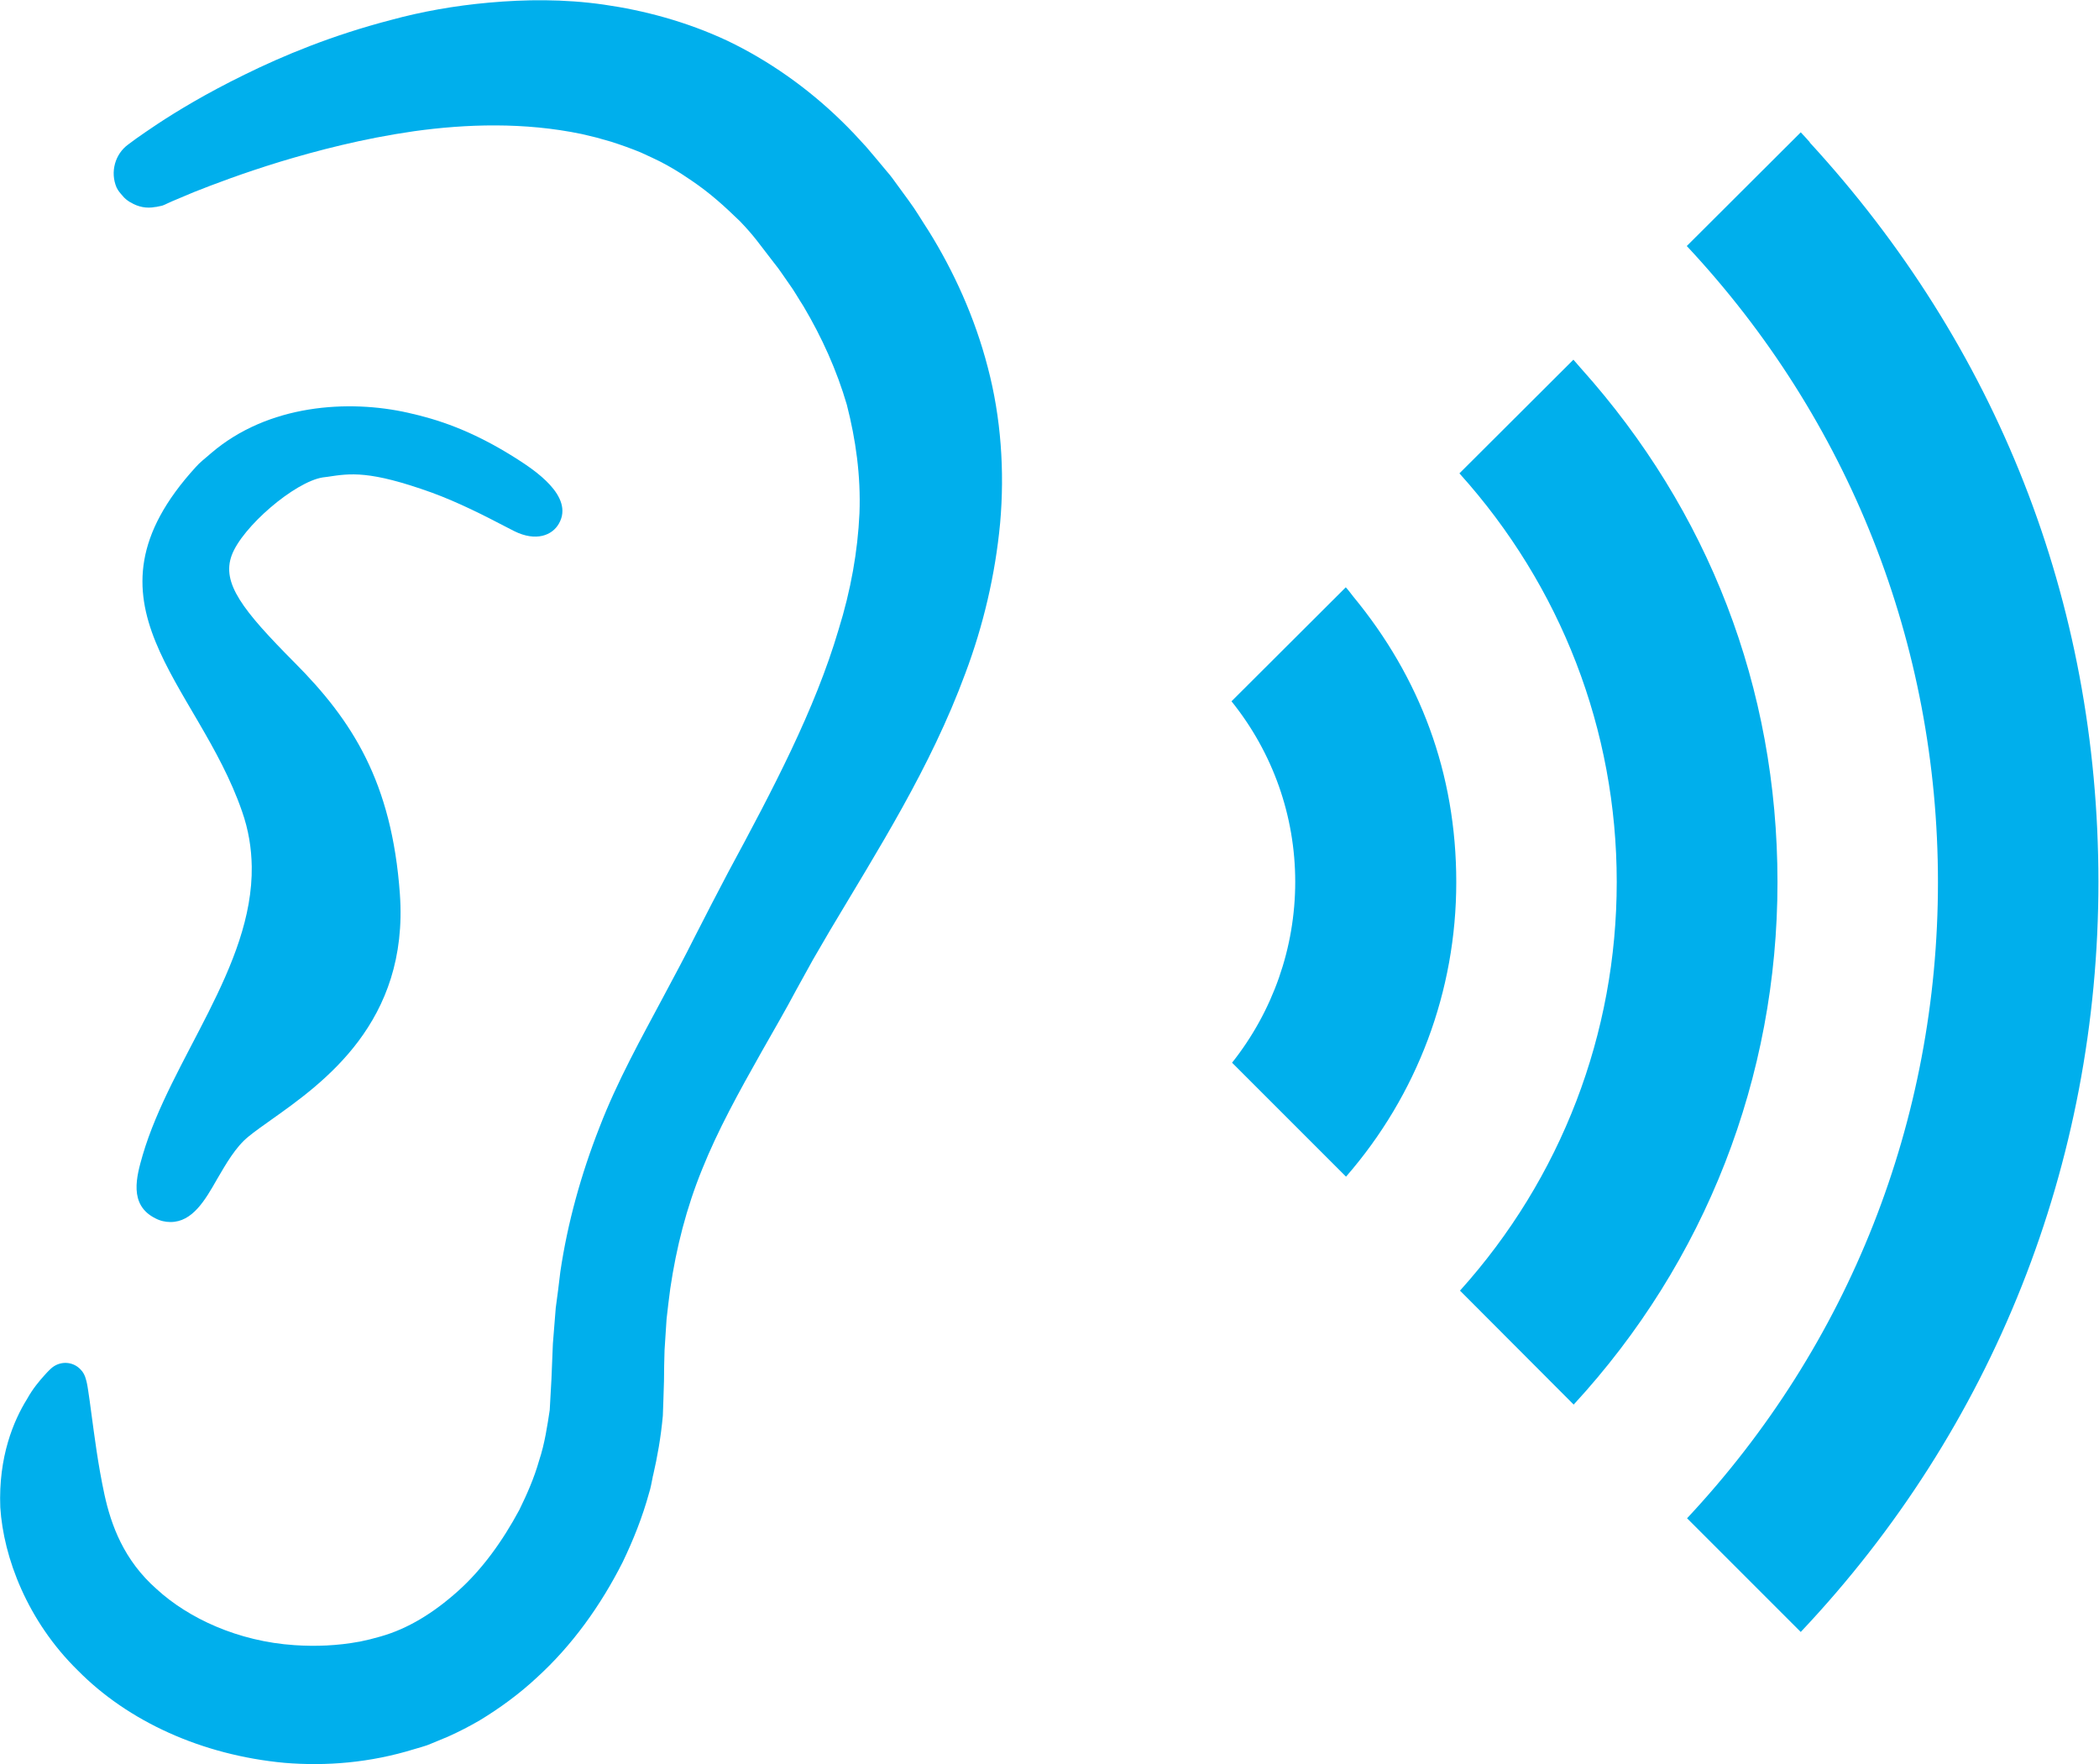
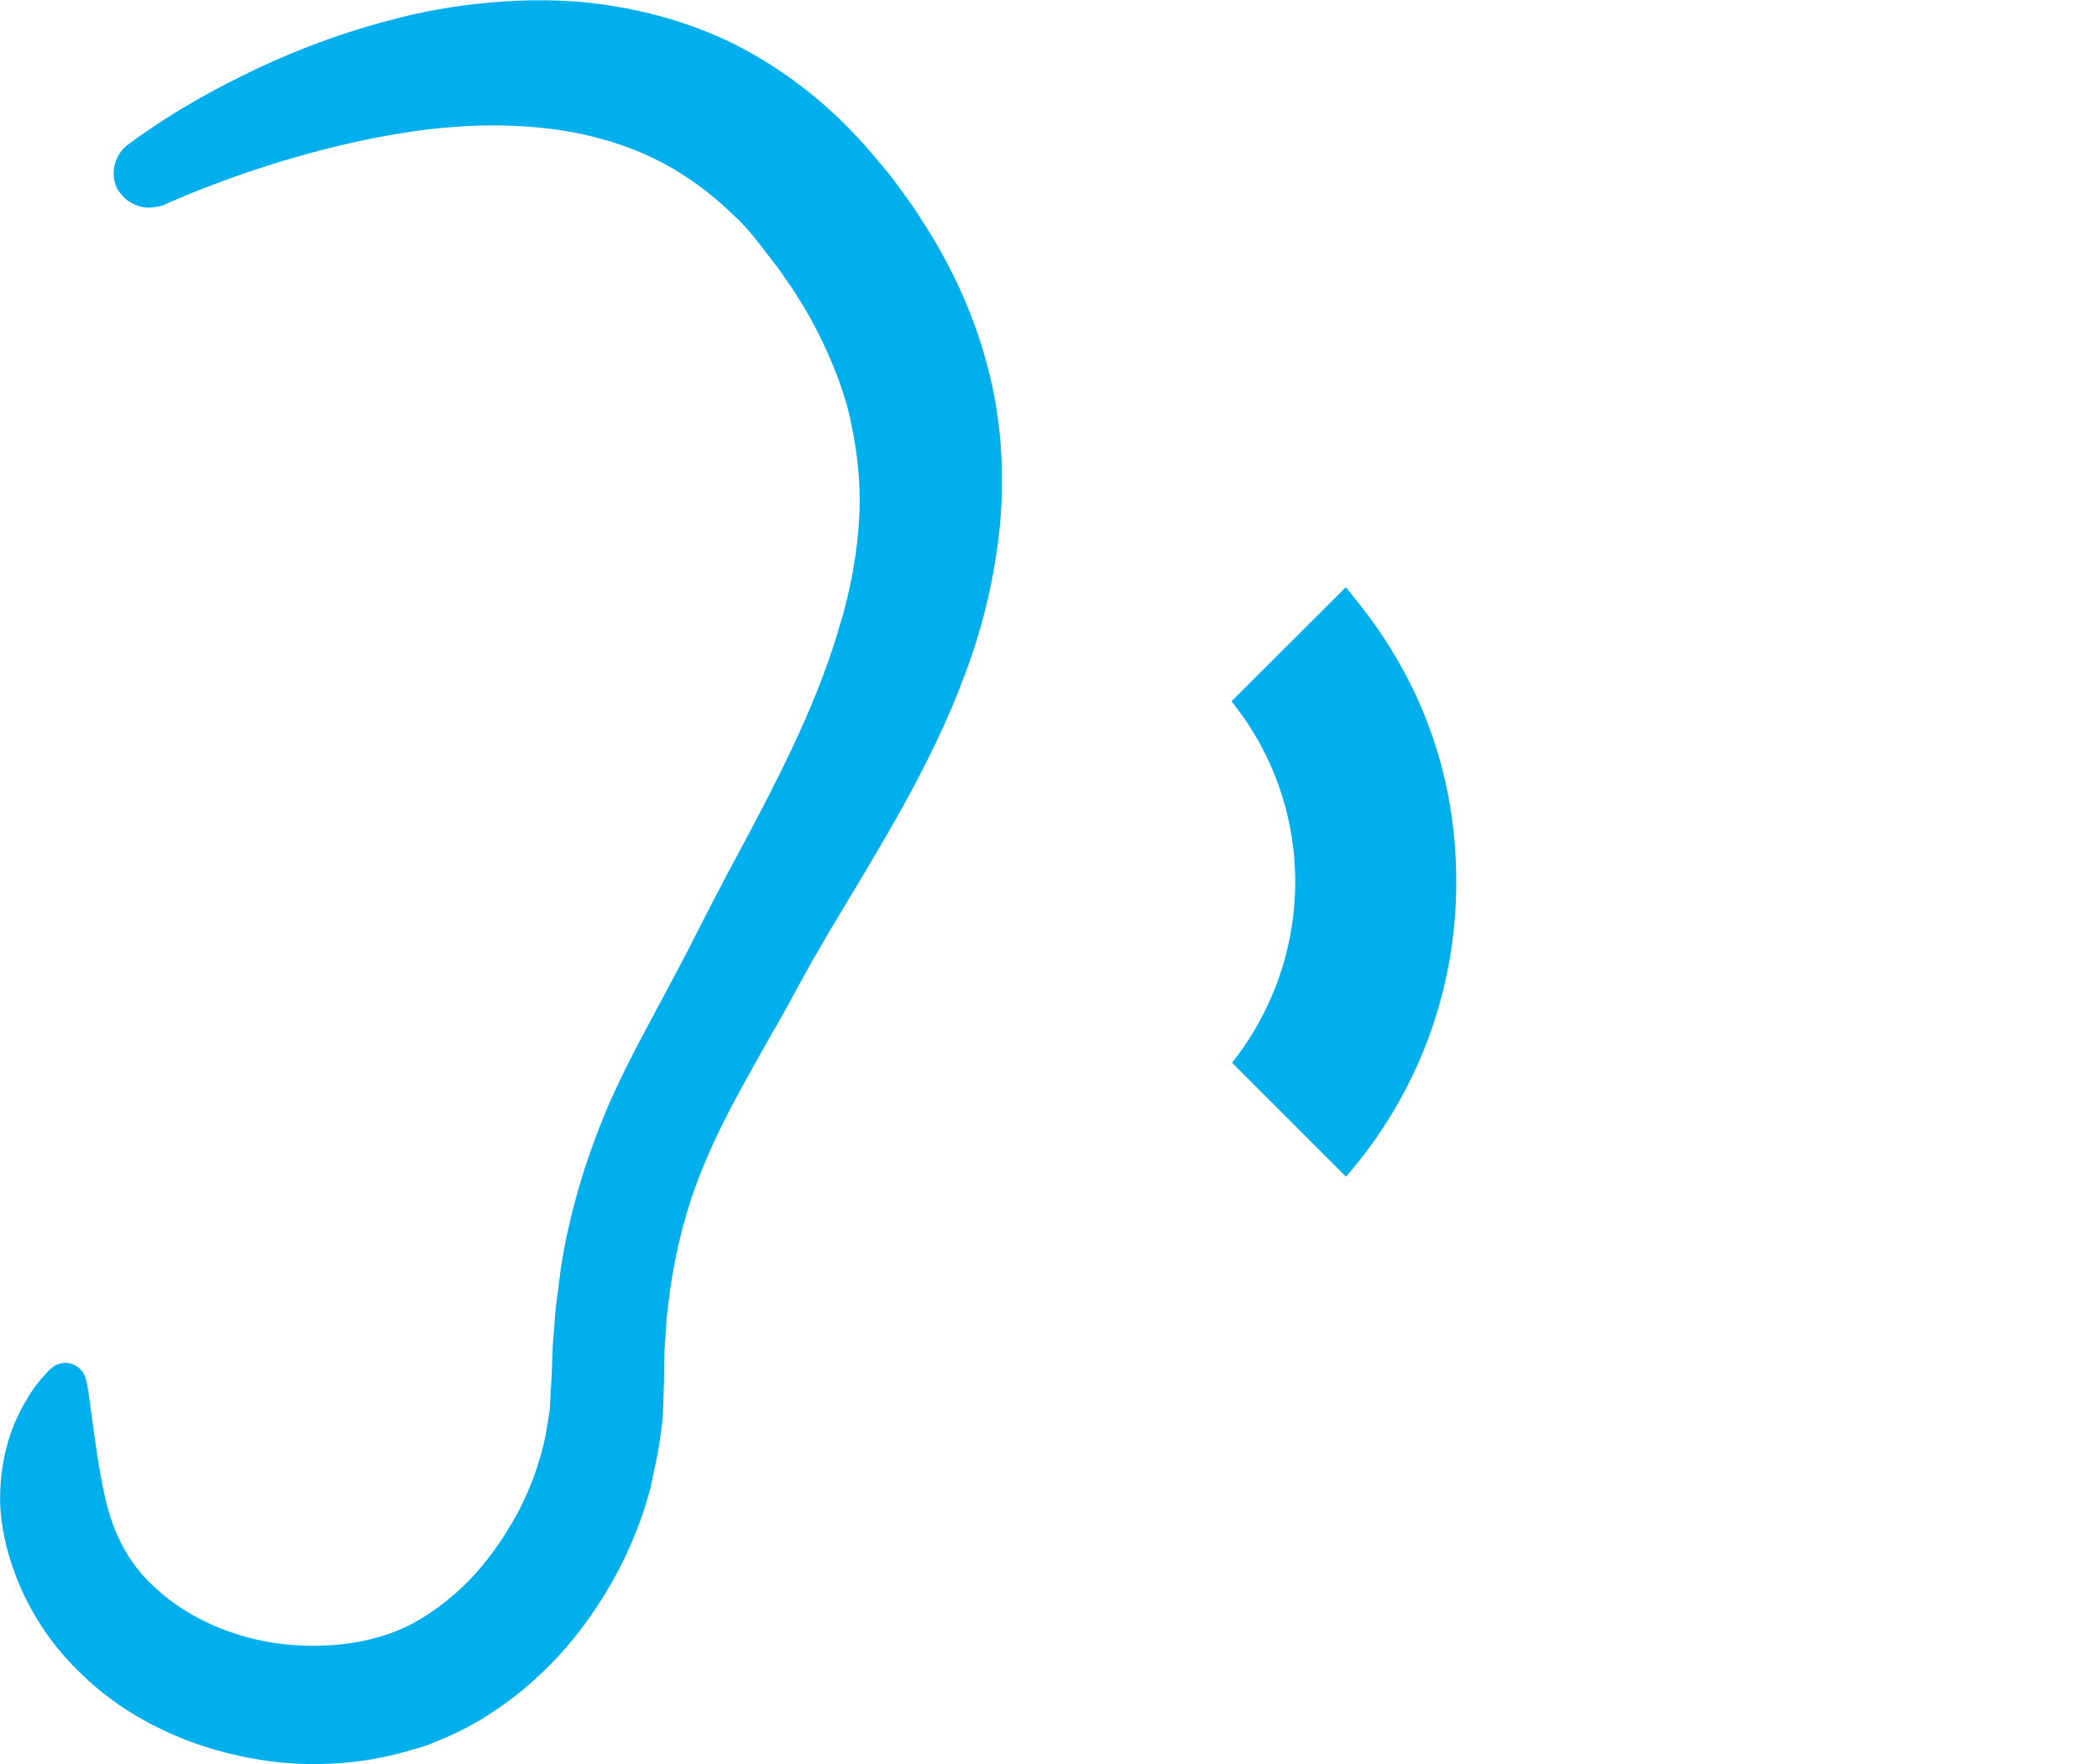
<svg xmlns="http://www.w3.org/2000/svg" id="_レイヤー_2" width="73.12" height="61.46" viewBox="0 0 73.12 61.46">
  <defs>
    <style>.cls-1{fill:#00afec;stroke-width:0px;}</style>
  </defs>
  <g id="TX">
    <path class="cls-1" d="m32.34,8.03c-.23-.35-.43-.7-.69-1.05l-.38-.52c-.13-.18-.25-.35-.36-.47-.25-.3-.49-.59-.74-.88-.28-.31-.56-.61-.86-.9-1.19-1.16-2.55-2.11-3.97-2.79-1.43-.67-2.91-1.06-4.31-1.26-1.4-.2-2.74-.18-3.98-.07-1.24.11-2.38.32-3.41.6-2.08.54-3.78,1.25-5.12,1.91-1.35.66-2.35,1.27-3.02,1.71-.33.22-.59.4-.76.52-.18.13-.27.2-.27.2-.46.33-.64.96-.41,1.5.05.11.13.2.21.29h0c.07.09.15.15.24.21.01,0,.03.02.04.02.26.16.56.22.86.16.02,0,.04,0,.07-.01.07-.02.14-.02.21-.05l.07-.03s.08-.04.24-.11c.17-.07.43-.18.76-.32.68-.27,1.68-.65,2.98-1.05,1.29-.39,2.88-.81,4.69-1.07,1.8-.25,3.83-.32,5.84.1.17.04.33.08.5.12.18.05.36.1.53.15.34.11.68.23,1.02.37.13.06.26.12.39.18.35.16.69.35,1.02.56.12.08.24.16.36.24.31.21.61.44.9.69.13.11.26.23.39.35.13.13.27.25.4.38.2.21.39.42.57.65.2.26.4.52.6.78.12.15.21.27.29.39l.25.36c.17.23.33.52.5.78.64,1.08,1.16,2.23,1.51,3.43.31,1.21.49,2.47.44,3.78-.06,1.32-.3,2.68-.73,4.06-.82,2.78-2.28,5.55-3.84,8.44l-.58,1.11-.57,1.11c-.37.74-.72,1.39-1.11,2.12-.76,1.43-1.6,2.92-2.23,4.56-.64,1.63-1.11,3.33-1.36,5.02-.05.42-.1.84-.16,1.26-.03.42-.07.83-.1,1.25-.02.41-.03.82-.05,1.23-.02.36-.04.72-.06,1.08-.08.52-.17,1.16-.37,1.76-.17.6-.42,1.17-.69,1.72-.58,1.08-1.29,2.07-2.14,2.83-.85.76-1.74,1.31-2.7,1.58-.24.07-.48.13-.73.18,0,0,0,0-.01,0-.75.14-1.52.17-2.25.12-1.97-.13-3.7-.94-4.8-1.95-1.15-1.01-1.59-2.24-1.82-3.29-.23-1.07-.35-2.05-.45-2.78-.05-.38-.09-.67-.12-.86-.03-.21-.06-.32-.06-.32l-.02-.07c-.03-.12-.09-.24-.18-.33-.28-.3-.74-.31-1.04-.03,0,0-.09.08-.24.25-.15.17-.38.43-.59.81-.46.74-1,2-.93,3.77.11,1.74.94,3.96,2.71,5.69,1.74,1.76,4.3,2.94,7.19,3.21,1.45.12,2.98,0,4.53-.48l.24-.07.19-.06.15-.06.58-.24c.38-.17.75-.36,1.11-.57.71-.43,1.39-.93,1.99-1.49,1.23-1.12,2.22-2.5,2.99-4.02.37-.77.69-1.57.92-2.41.06-.18.09-.38.13-.57,0-.01,0-.03.01-.04.15-.65.27-1.32.34-2.08l.02-.57.02-.64c0-.36.01-.72.02-1.08.02-.36.05-.72.07-1.08.04-.35.08-.71.13-1.07.21-1.42.56-2.8,1.11-4.15.54-1.35,1.28-2.69,2.07-4.09.39-.69.84-1.46,1.21-2.16l.58-1.05.6-1.03c1.64-2.76,3.49-5.64,4.71-8.95.62-1.65,1.04-3.42,1.21-5.23.16-1.81.03-3.68-.43-5.42-.45-1.74-1.19-3.36-2.07-4.77Z" />
-     <path class="cls-1" d="m8.77,30.18c.05,3.51-2.82,6.72-3.8,10.06-.21.73-.5,1.73.44,2.2.17.09.35.13.53.13.76,0,1.2-.75,1.62-1.49.31-.53.65-1.13,1.1-1.49.22-.18.49-.37.8-.59,1.79-1.27,4.79-3.39,4.47-7.86-.28-3.9-1.66-6.04-3.66-8.05-1.84-1.85-2.55-2.78-2.2-3.74.36-.99,2.2-2.57,3.18-2.72l.16-.02c.79-.12,1.46-.23,3.63.55.93.34,1.85.81,2.52,1.16l.35.18c.76.38,1.33.15,1.56-.26.55-.96-.9-1.89-1.44-2.24-1.61-1.03-2.83-1.4-3.81-1.62-2.08-.47-4.88-.3-6.87,1.41-.02.02-.05.04-.07.06-.16.14-.32.26-.46.42-4.33,4.74.06,7.5,1.61,11.99.23.65.33,1.29.34,1.93Z" />
-     <path class="cls-1" d="m63.05,4.96c-.1-.11-.2-.23-.31-.34h0s0,0-.01-.01l-3.97,3.96c5.65,6.04,8.75,13.87,8.75,22.16s-3.09,16.12-8.74,22.16l3.96,3.96c6.7-7.09,10.37-16.33,10.37-26.13s-3.57-18.7-10.06-25.76Z" />
-     <path class="cls-1" d="m55.08,12.84c-.09-.1-.17-.2-.26-.3h0s0,0-.01-.01l-3.97,3.96c3.54,3.93,5.48,8.94,5.48,14.23s-1.93,10.32-5.46,14.24l3.96,3.97c4.59-4.98,7.1-11.4,7.1-18.2s-2.42-12.95-6.83-17.88Z" />
    <path class="cls-1" d="m46.89,20.47h0s0,0-.01-.01l-3.98,3.97c1.44,1.79,2.22,3.99,2.22,6.29s-.78,4.51-2.2,6.3l3.97,3.97c2.48-2.85,3.84-6.46,3.84-10.26s-1.27-7.14-3.59-9.95c-.08-.1-.15-.2-.24-.3Z" />
  </g>
</svg>